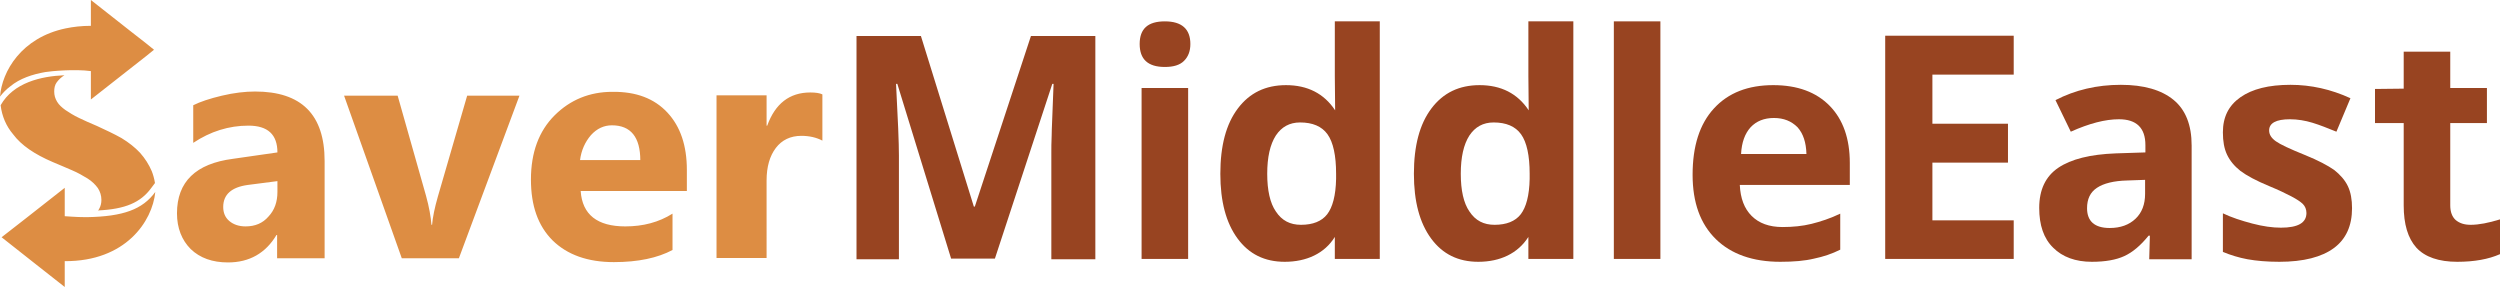
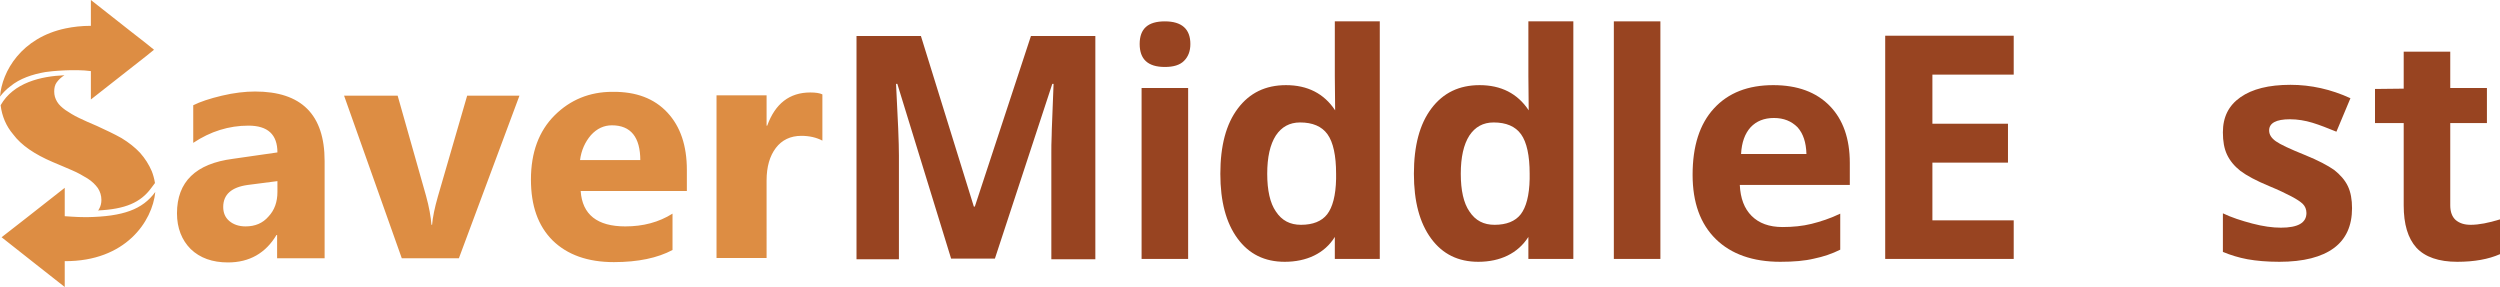
<svg xmlns="http://www.w3.org/2000/svg" version="1.1" id="Layer_1" x="0px" y="0px" viewBox="0 0 784 90" style="enable-background:new 0 0 784 90;" xml:space="preserve">
  <style type="text/css">
	.st0{fill:#DD8D43;}
	.st1{fill:#984421;}
</style>
  <g>
    <path class="st0" d="M48.7,60.2c-0.9,9.2-9.3,21.8-28.4,21.7v1.8V90l-8.9-7L0.5,74.4l7.7-6l12.1-9.5v8.9c0.6,0,3.2,0.3,6.6,0.3l0,0   c0.1,0,0.2,0,0.3,0c0,0,0.1,0,0.1,0C38.6,67.9,44.7,65.7,48.7,60.2z M3.2,27.1c3-2.5,7-3.8,11-4.5c1.8-0.3,9.3-1,14.3-0.3v8.9   l10.7-8.4l6.5-5.1l2.6-2.1l-2.6-2.1l-5-3.9L28.5,0v8.1c-2.9,0-5.5,0.3-7.9,0.8C6.7,11.8,0.6,22.4,0,30.3C0.9,29.1,2,28,3.2,27.1z    M209.3,35.3c4.1,4.4,6.1,10.4,6.1,18v6.6h-33.3c0.5,7.4,5.2,11.1,14,11.1c5.6,0,10.5-1.3,14.8-4v11.4c-4.7,2.5-10.8,3.8-18.4,3.8   c-8.2,0-14.6-2.3-19.2-6.8c-4.6-4.6-6.8-10.9-6.8-19.1c0-8.5,2.5-15.2,7.4-20.1c4.9-4.9,11-7.4,18.1-7.4   C199.5,28.7,205.2,30.9,209.3,35.3z M200.8,50.3c0-7.3-3-11-8.9-11c-2.5,0-4.7,1-6.6,3.1c-1.8,2.1-3,4.7-3.4,7.8H200.8z M254.1,29   c-6.5,0-11,3.5-13.5,10.4h-0.2v-9.5h-15.7v51h15.7V56.6c0-4.3,1-7.7,2.9-10.2c1.9-2.5,4.6-3.8,8-3.8c2.5,0,4.7,0.5,6.6,1.5V29.6   C257.1,29.2,255.8,29,254.1,29z M101.8,50.5v30.5H86.9v-7.3h-0.2c-3.4,5.7-8.5,8.6-15.2,8.6c-4.9,0-8.8-1.4-11.7-4.2   c-2.8-2.8-4.3-6.6-4.3-11.2c0-9.9,5.9-15.6,17.6-17.1L87,47.8c0-5.6-3-8.4-9.1-8.4c-6.1,0-11.9,1.8-17.3,5.4V33   c2.2-1.1,5.2-2.1,9-3c3.8-0.9,7.3-1.3,10.4-1.3C94.5,28.7,101.8,35.9,101.8,50.5z M87,56.8L77.7,58c-5.1,0.7-7.7,3-7.7,6.9   c0,1.8,0.6,3.3,1.9,4.4S74.9,71,77,71c3,0,5.4-1,7.2-3.1c1.9-2,2.8-4.6,2.8-7.7V56.8z M137.3,61.7c-1,3.5-1.6,6.4-1.8,8.8h-0.2   c-0.2-2.5-0.7-5.5-1.7-9.1l-8.9-31.4h-16.8l18.1,51h17.9l19-51h-16.4L137.3,61.7z M16.5,50.8c2.2,0.9,4.2,1.8,6.1,2.6   c1.9,0.8,3.4,1.7,4.9,2.6c1.4,0.9,2.4,1.9,3.2,3c0.7,1.1,1.1,2.3,1.1,3.7c0,1-0.2,1.9-0.7,2.8c-0.1,0.2-0.2,0.4-0.4,0.5   c8.6-0.4,13.4-2.5,16.7-7l1.2-1.6c-0.2-1.3-0.6-2.7-1-3.7c-0.9-2.1-2.1-4-3.7-5.8c-1.6-1.7-3.5-3.2-5.8-4.6   c-2.3-1.3-4.9-2.5-7.7-3.8c-2.1-0.9-4-1.7-5.6-2.5c-1.7-0.8-3.1-1.7-4.3-2.5c-1.1-0.8-2-1.6-2.6-2.6c-0.6-1-0.9-2-0.9-3.2   c0-1.1,0.2-2.1,0.8-2.9c0.6-0.8,1.4-1.6,2.4-2.2c0,0,0,0,0,0c-7.3,0.3-16,2.3-20,9.4c0.4,3.4,1.7,6.5,3.9,9.1   C6.7,45.6,10.9,48.4,16.5,50.8z" />
  </g>
  <path class="st1" d="M298.3,81.2l-16.9-54.9H281c0.6,11.2,0.9,18.6,0.9,22.4v32.6h-13.3v-70h20.2l16.6,53.5h0.3l17.6-53.5h20.2v70  h-13.8V48c0-1.6,0-3.4,0.1-5.4c0-2,0.3-7.5,0.6-16.3h-0.4l-18,54.8H298.3z" />
  <path class="st1" d="M357.4,13.8c0-4.8,2.6-7.1,7.9-7.1c5.3,0,8,2.4,8,7.1c0,2.3-0.7,4-2,5.3c-1.3,1.3-3.3,1.9-6,1.9  C360,21,357.4,18.6,357.4,13.8z M372.6,81.2H358V27.6h14.6V81.2z" />
  <path class="st1" d="M402.9,82.1c-6.3,0-11.2-2.4-14.8-7.3c-3.6-4.9-5.4-11.6-5.4-20.3c0-8.8,1.8-15.6,5.5-20.5  c3.7-4.9,8.7-7.3,15.1-7.3c6.7,0,11.9,2.6,15.4,7.9l0,0c0-3.9-0.1-7.5-0.1-10.7V6.7h14.1v74.5h-14.1l0-6.9l0,0  C415.4,79.5,409.7,82.1,402.9,82.1z M408,70.5c3.7,0,6.5-1.1,8.2-3.3c1.7-2.2,2.7-5.9,2.8-11.1v-1.6c0-5.7-0.9-9.9-2.7-12.4  c-1.8-2.5-4.7-3.7-8.6-3.7c-3.3,0-5.8,1.4-7.6,4.1c-1.8,2.8-2.7,6.8-2.7,12s0.9,9.2,2.7,11.8C402,69.2,404.6,70.5,408,70.5z" />
  <path class="st1" d="M463.6,82.1c-6.3,0-11.2-2.4-14.8-7.3c-3.6-4.9-5.4-11.6-5.4-20.3c0-8.8,1.8-15.6,5.5-20.5  c3.7-4.9,8.7-7.3,15.1-7.3c6.7,0,11.9,2.6,15.4,7.9l0,0c0-3.9-0.1-7.5-0.1-10.7V6.7h14.1v74.5h-14.1l0-6.9l0,0  C476,79.5,470.4,82.1,463.6,82.1z M468.7,70.5c3.7,0,6.5-1.1,8.2-3.3c1.7-2.2,2.7-5.9,2.8-11.1v-1.6c0-5.7-0.9-9.9-2.7-12.4  c-1.8-2.5-4.7-3.7-8.6-3.7c-3.3,0-5.8,1.4-7.6,4.1c-1.8,2.8-2.7,6.8-2.7,12s0.9,9.2,2.7,11.8C462.7,69.2,465.3,70.5,468.7,70.5z" />
  <path class="st1" d="M520.7,81.2h-14.6V6.7h14.6V81.2z" />
  <path class="st1" d="M558.3,82.1c-8.6,0-15.4-2.4-20.2-7.1c-4.9-4.8-7.3-11.5-7.3-20.2c0-9,2.2-15.9,6.7-20.8  c4.5-4.9,10.7-7.3,18.6-7.3c7.6,0,13.5,2.2,17.7,6.5c4.2,4.3,6.3,10.3,6.3,17.9V58h-34.5c0.2,4.2,1.4,7.4,3.7,9.7  c2.3,2.3,5.5,3.5,9.7,3.5c3.2,0,6.3-0.3,9.1-1s5.9-1.7,9-3.2v11.3c-2.6,1.3-5.3,2.2-8.2,2.8C566,81.8,562.5,82.1,558.3,82.1z   M556.3,37c-3.1,0-5.5,1-7.3,2.9c-1.8,2-2.8,4.7-3,8.4h20.5c-0.1-3.6-1-6.4-2.8-8.4C561.8,38,559.4,37,556.3,37z" />
  <path class="st1" d="M631.5,81.2h-40.3v-70h40.3v12.2h-25.5v15.4h23.7v12.2h-23.7v18.1h25.5V81.2z" />
-   <path class="st1" d="M674,81.2l0.2-7.3h-0.4c-2.5,3.1-5,5.2-7.6,6.4c-2.6,1.2-6,1.8-10.2,1.8c-5.1,0-9.2-1.5-12.1-4.4  c-3-2.9-4.4-7.1-4.4-12.5c0-5.7,2-9.9,6-12.6c4-2.7,10-4.2,18-4.5l9.3-0.3v-2.3c0-5.4-2.8-8.1-8.3-8.1c-4.3,0-9.3,1.3-15.1,3.9  l-4.8-9.9c6.2-3.2,13-4.8,20.5-4.8c7.2,0,12.7,1.6,16.5,4.7c3.8,3.1,5.7,7.9,5.7,14.3v35.7H674z M672.7,56.4l-5.6,0.2  c-4.2,0.1-7.4,0.9-9.5,2.3c-2.1,1.4-3.1,3.5-3.1,6.4c0,4.1,2.4,6.2,7.1,6.2c3.4,0,6.1-1,8.1-2.9c2-1.9,3-4.5,3-7.8V56.4z" />
  <path class="st1" d="M737.6,65.3c0,5.5-1.9,9.7-5.7,12.5s-9.5,4.3-17.1,4.3c-3.9,0-7.2-0.3-10-0.8c-2.7-0.5-5.3-1.3-7.7-2.3V66.9  c2.7,1.3,5.8,2.3,9.2,3.2c3.4,0.9,6.4,1.3,9,1.3c5.3,0,8-1.5,8-4.6c0-1.1-0.4-2.1-1.1-2.8c-0.7-0.7-1.9-1.5-3.6-2.4  c-1.7-0.9-4-2-6.9-3.2c-4.1-1.7-7.1-3.3-9.1-4.8c-1.9-1.5-3.3-3.2-4.2-5.1c-0.9-1.9-1.3-4.2-1.3-7c0-4.8,1.8-8.4,5.5-11  c3.7-2.6,8.9-3.9,15.7-3.9c6.4,0,12.7,1.4,18.8,4.2l-4.4,10.5c-2.7-1.1-5.2-2.1-7.5-2.8c-2.3-0.7-4.7-1.1-7.1-1.1  c-4.3,0-6.5,1.2-6.5,3.5c0,1.3,0.7,2.4,2.1,3.4c1.4,1,4.4,2.4,9.1,4.3c4.2,1.7,7.2,3.3,9.2,4.7c1.9,1.5,3.4,3.2,4.3,5.1  C737.2,60.3,737.6,62.6,737.6,65.3z" />
  <path class="st1" d="M774.8,70.5c2.6,0,5.6-0.6,9.2-1.7v10.9c-3.6,1.6-8.1,2.4-13.4,2.4c-5.8,0-10.1-1.5-12.8-4.4  c-2.7-3-4-7.4-4-13.3V38.6h-9V27.9l9-0.1V16.2h14.6v11.4h11.5v11h-11.5v25.8c0,2.1,0.6,3.6,1.7,4.6C771.3,70,772.8,70.5,774.8,70.5z  " />
</svg>